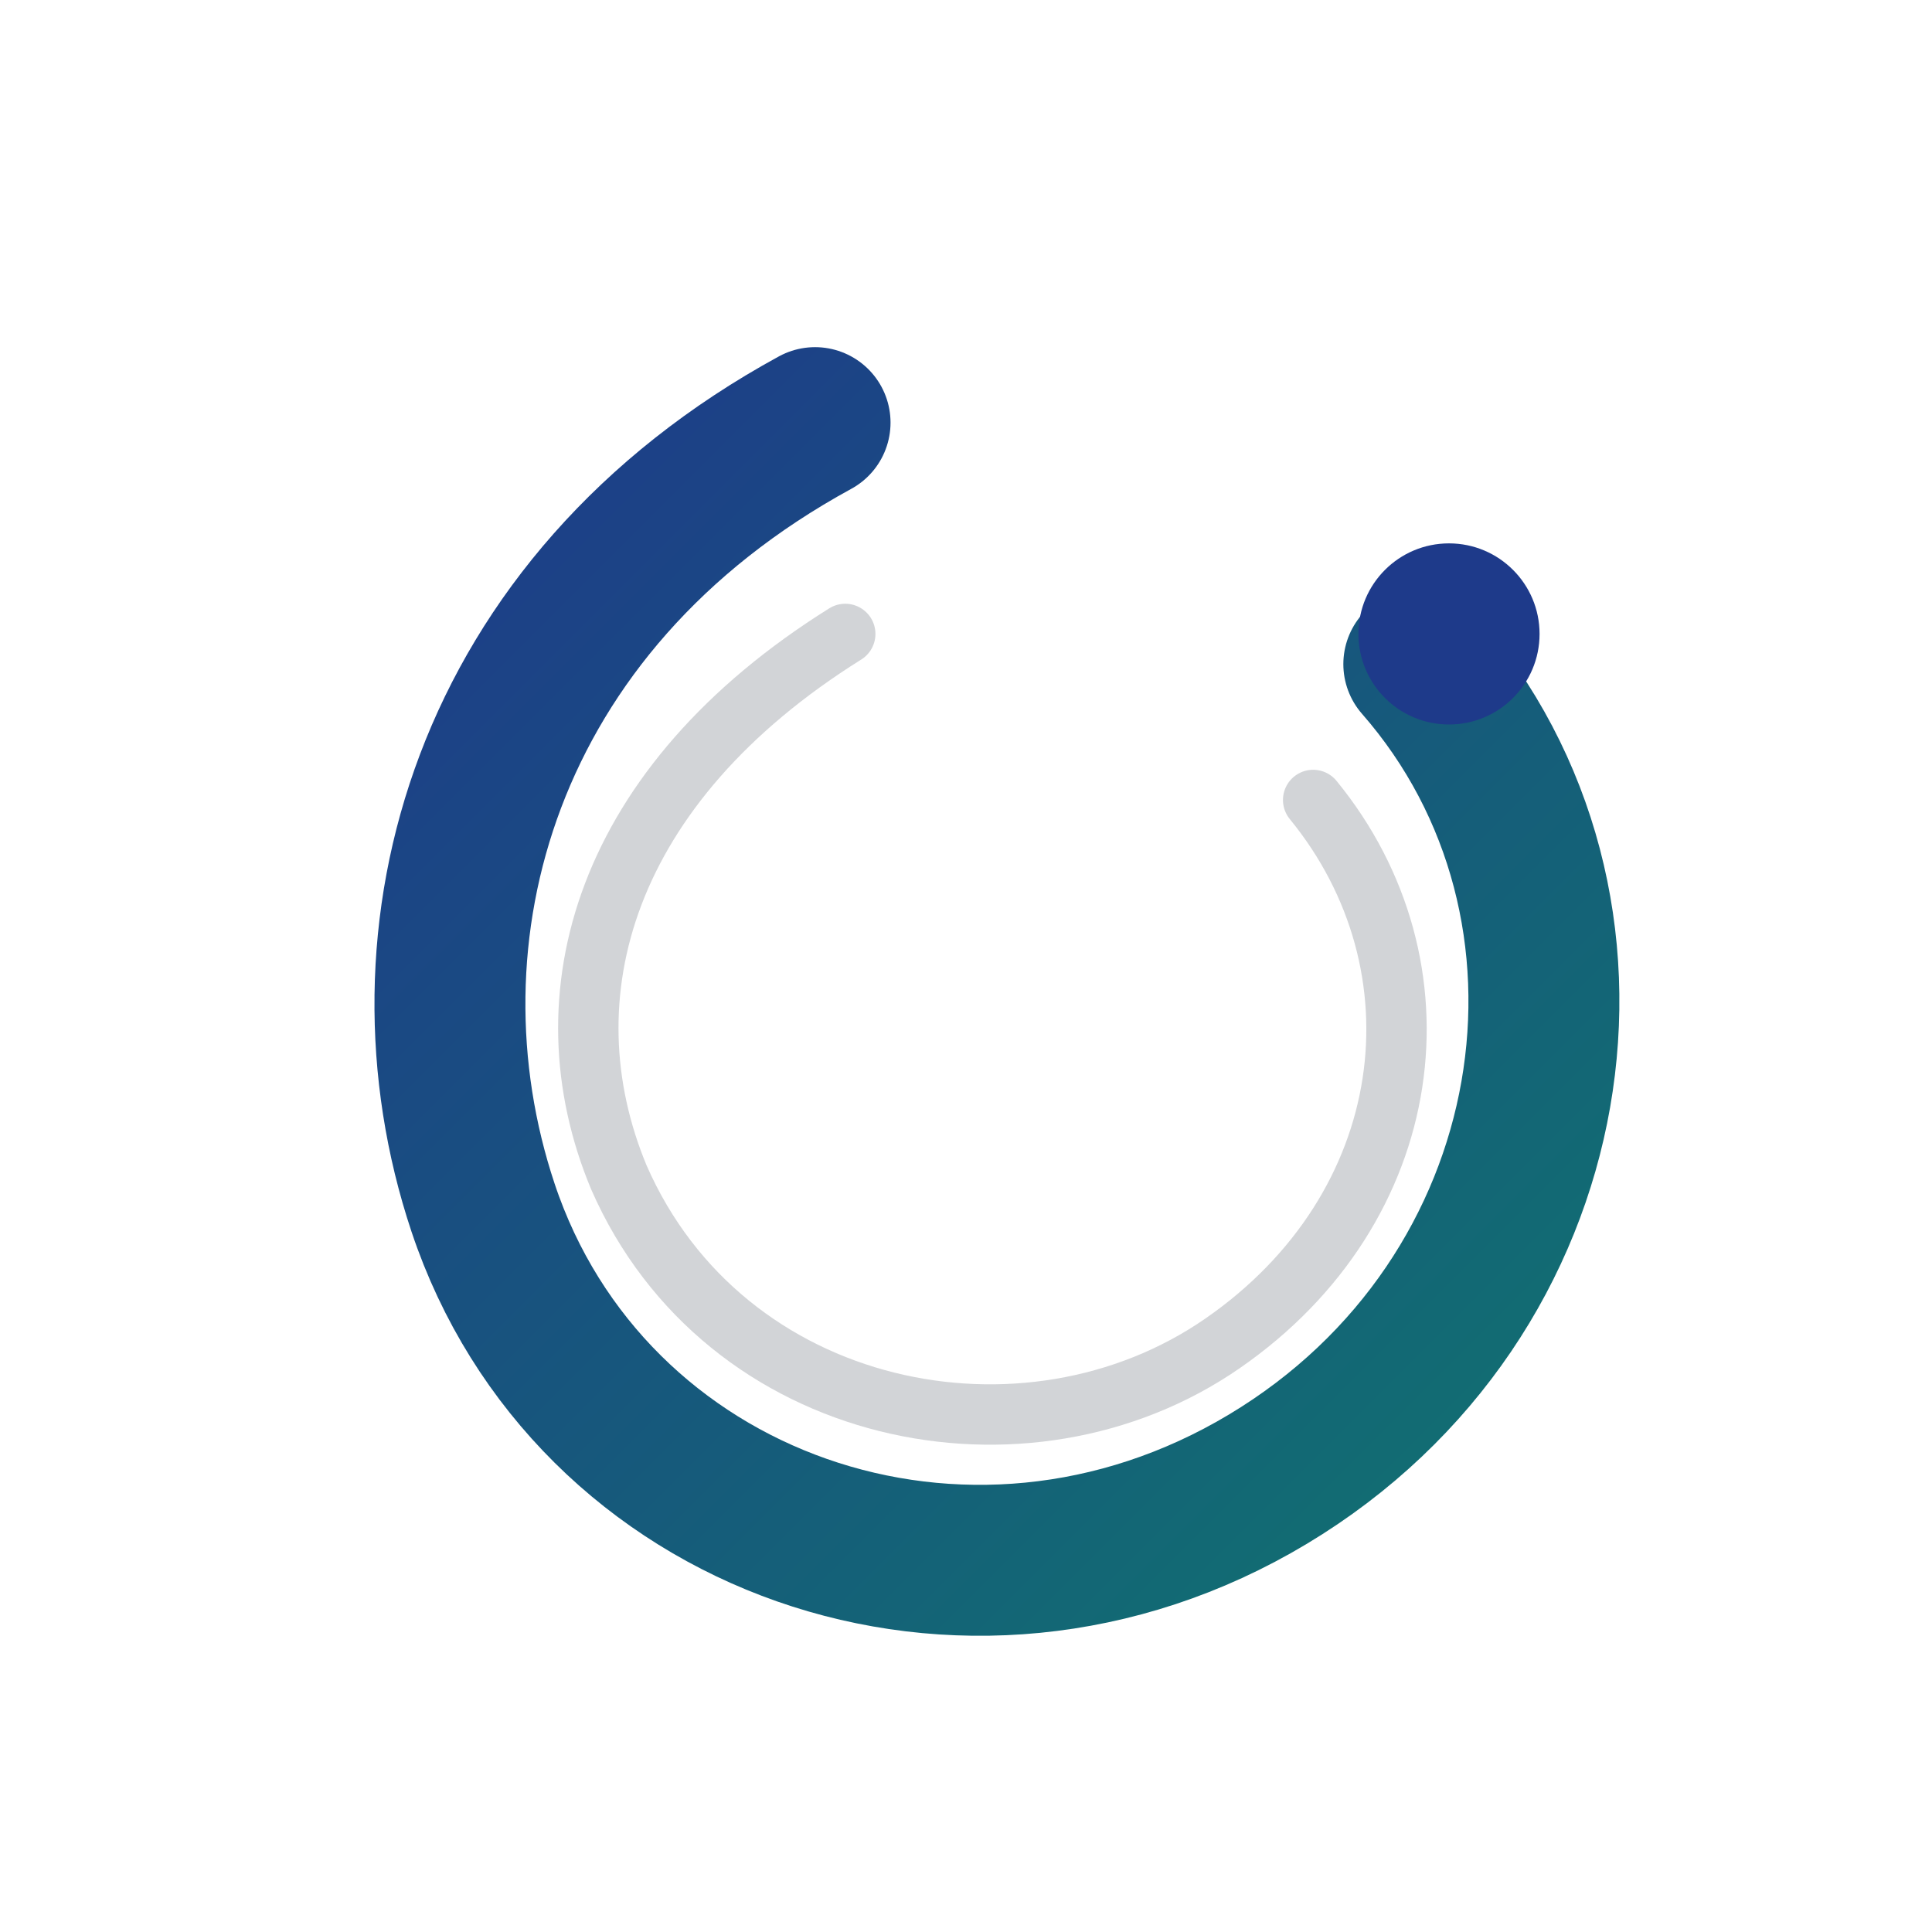
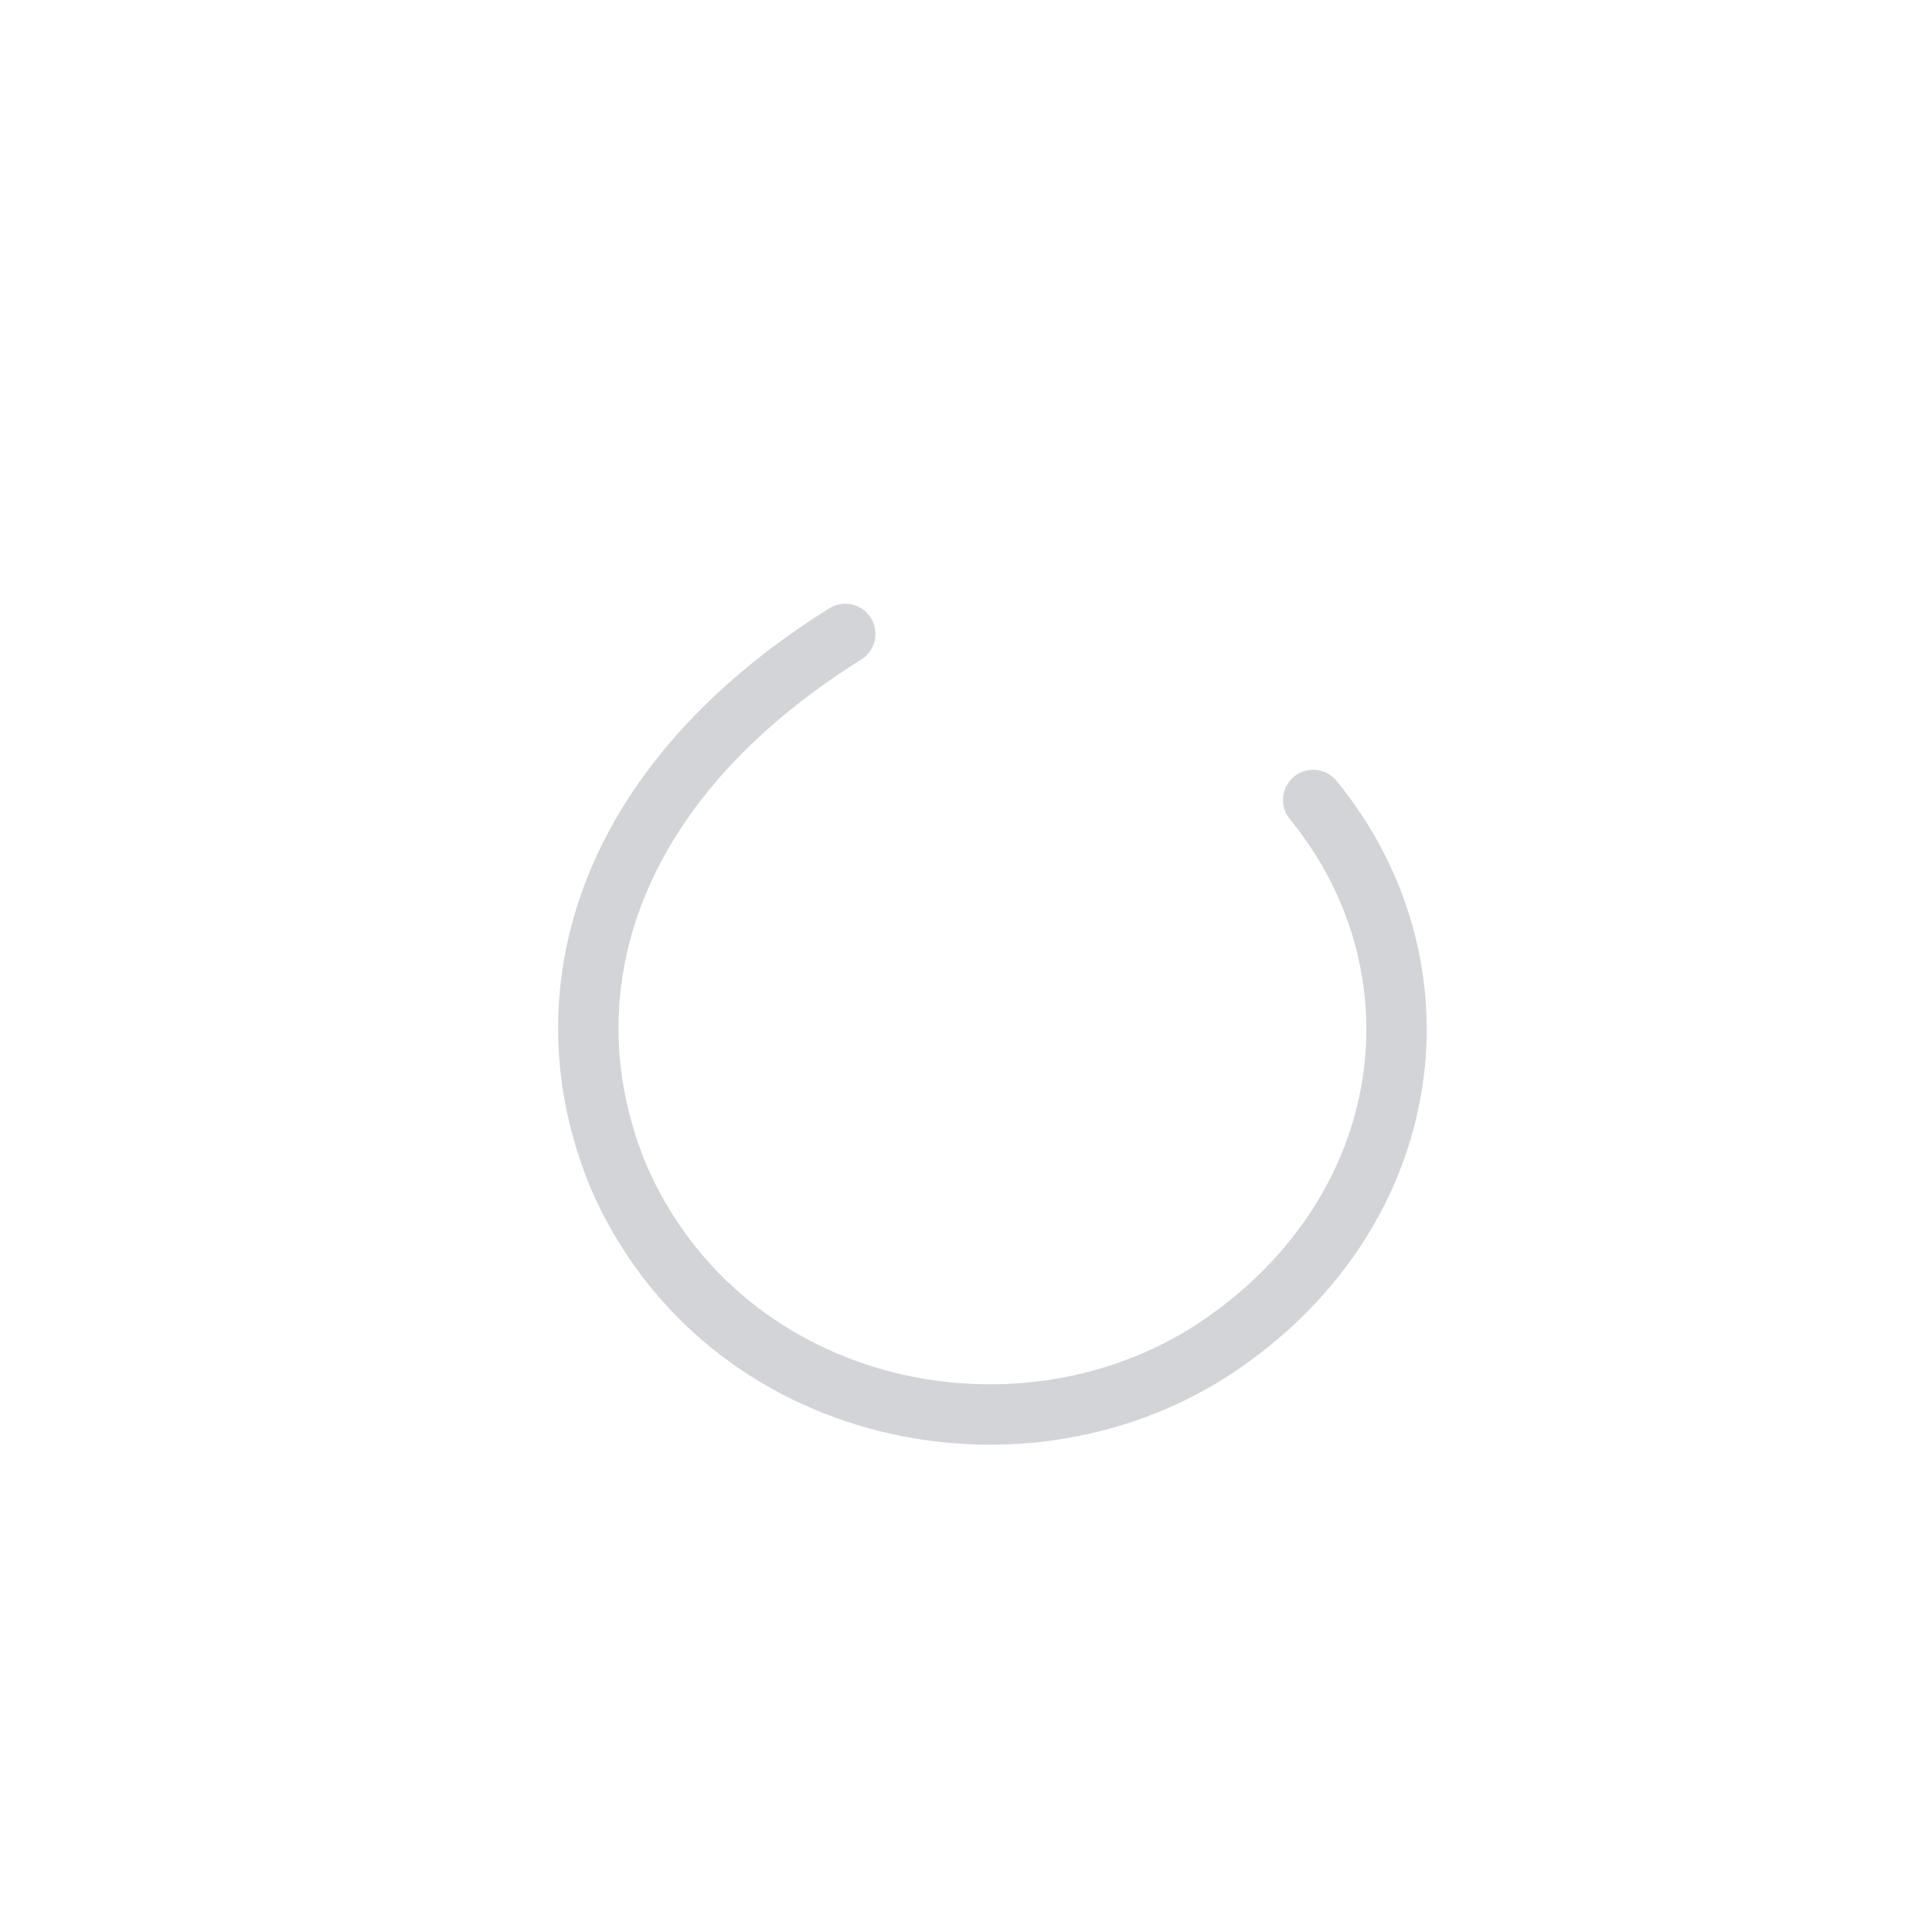
<svg xmlns="http://www.w3.org/2000/svg" width="128" height="128" role="img" aria-label="My Path logo">
  <defs>
    <linearGradient id="pathGrad" x1="0" y1="0" x2="1" y2="1">
      <stop offset="0%" stop-color="#1E3A8A" />
      <stop offset="100%" stop-color="#0F766E" />
    </linearGradient>
  </defs>
  <g transform="translate(10,18)">
-     <path d="M44 10              C22 22, 16 44, 22 62              C29 83, 54 92, 74 80              C94 68, 98 42, 84 26" fill="none" stroke="url(#pathGrad)" stroke-width="10" stroke-linecap="round" />
    <path d="M46 24              C30 34, 26 48, 31 60              C38 76, 58 80, 71 71              C84 62, 86 46, 77 35" fill="none" stroke="#0B1324" stroke-opacity="0.18" stroke-width="4" stroke-linecap="round" />
-     <circle cx="86" cy="24" r="6" fill="#1E3A8A" />
  </g>
</svg>